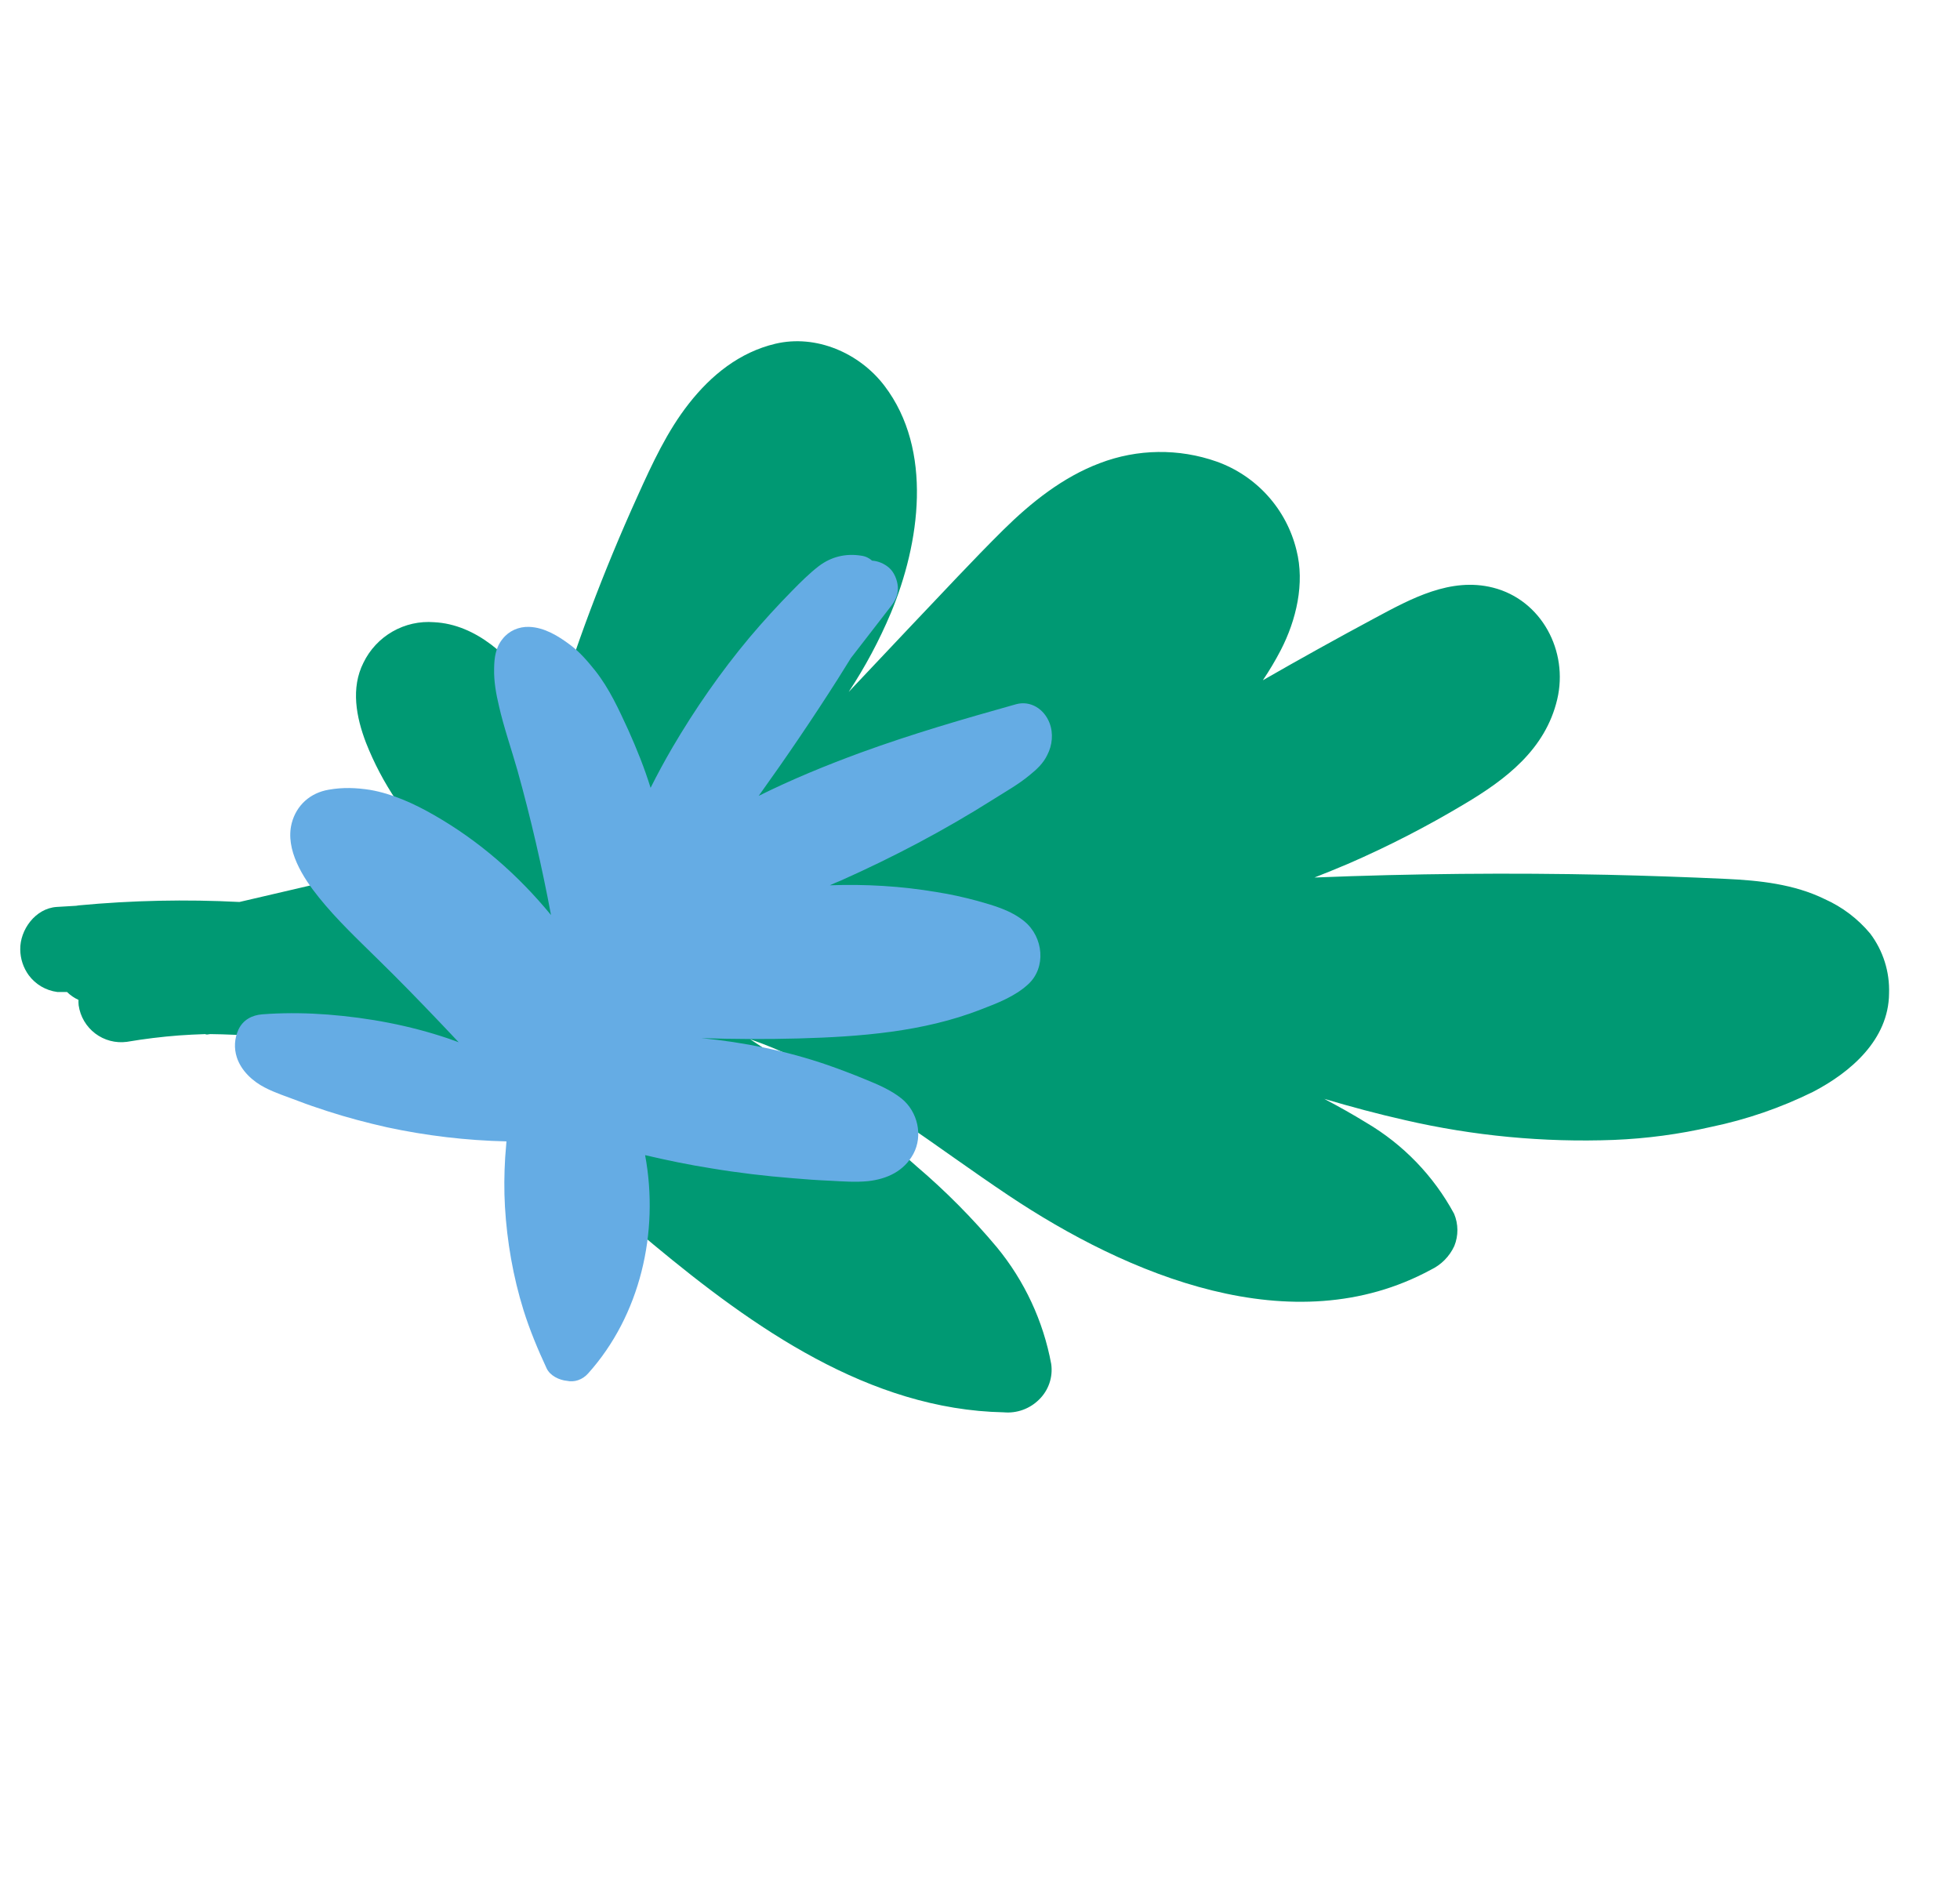
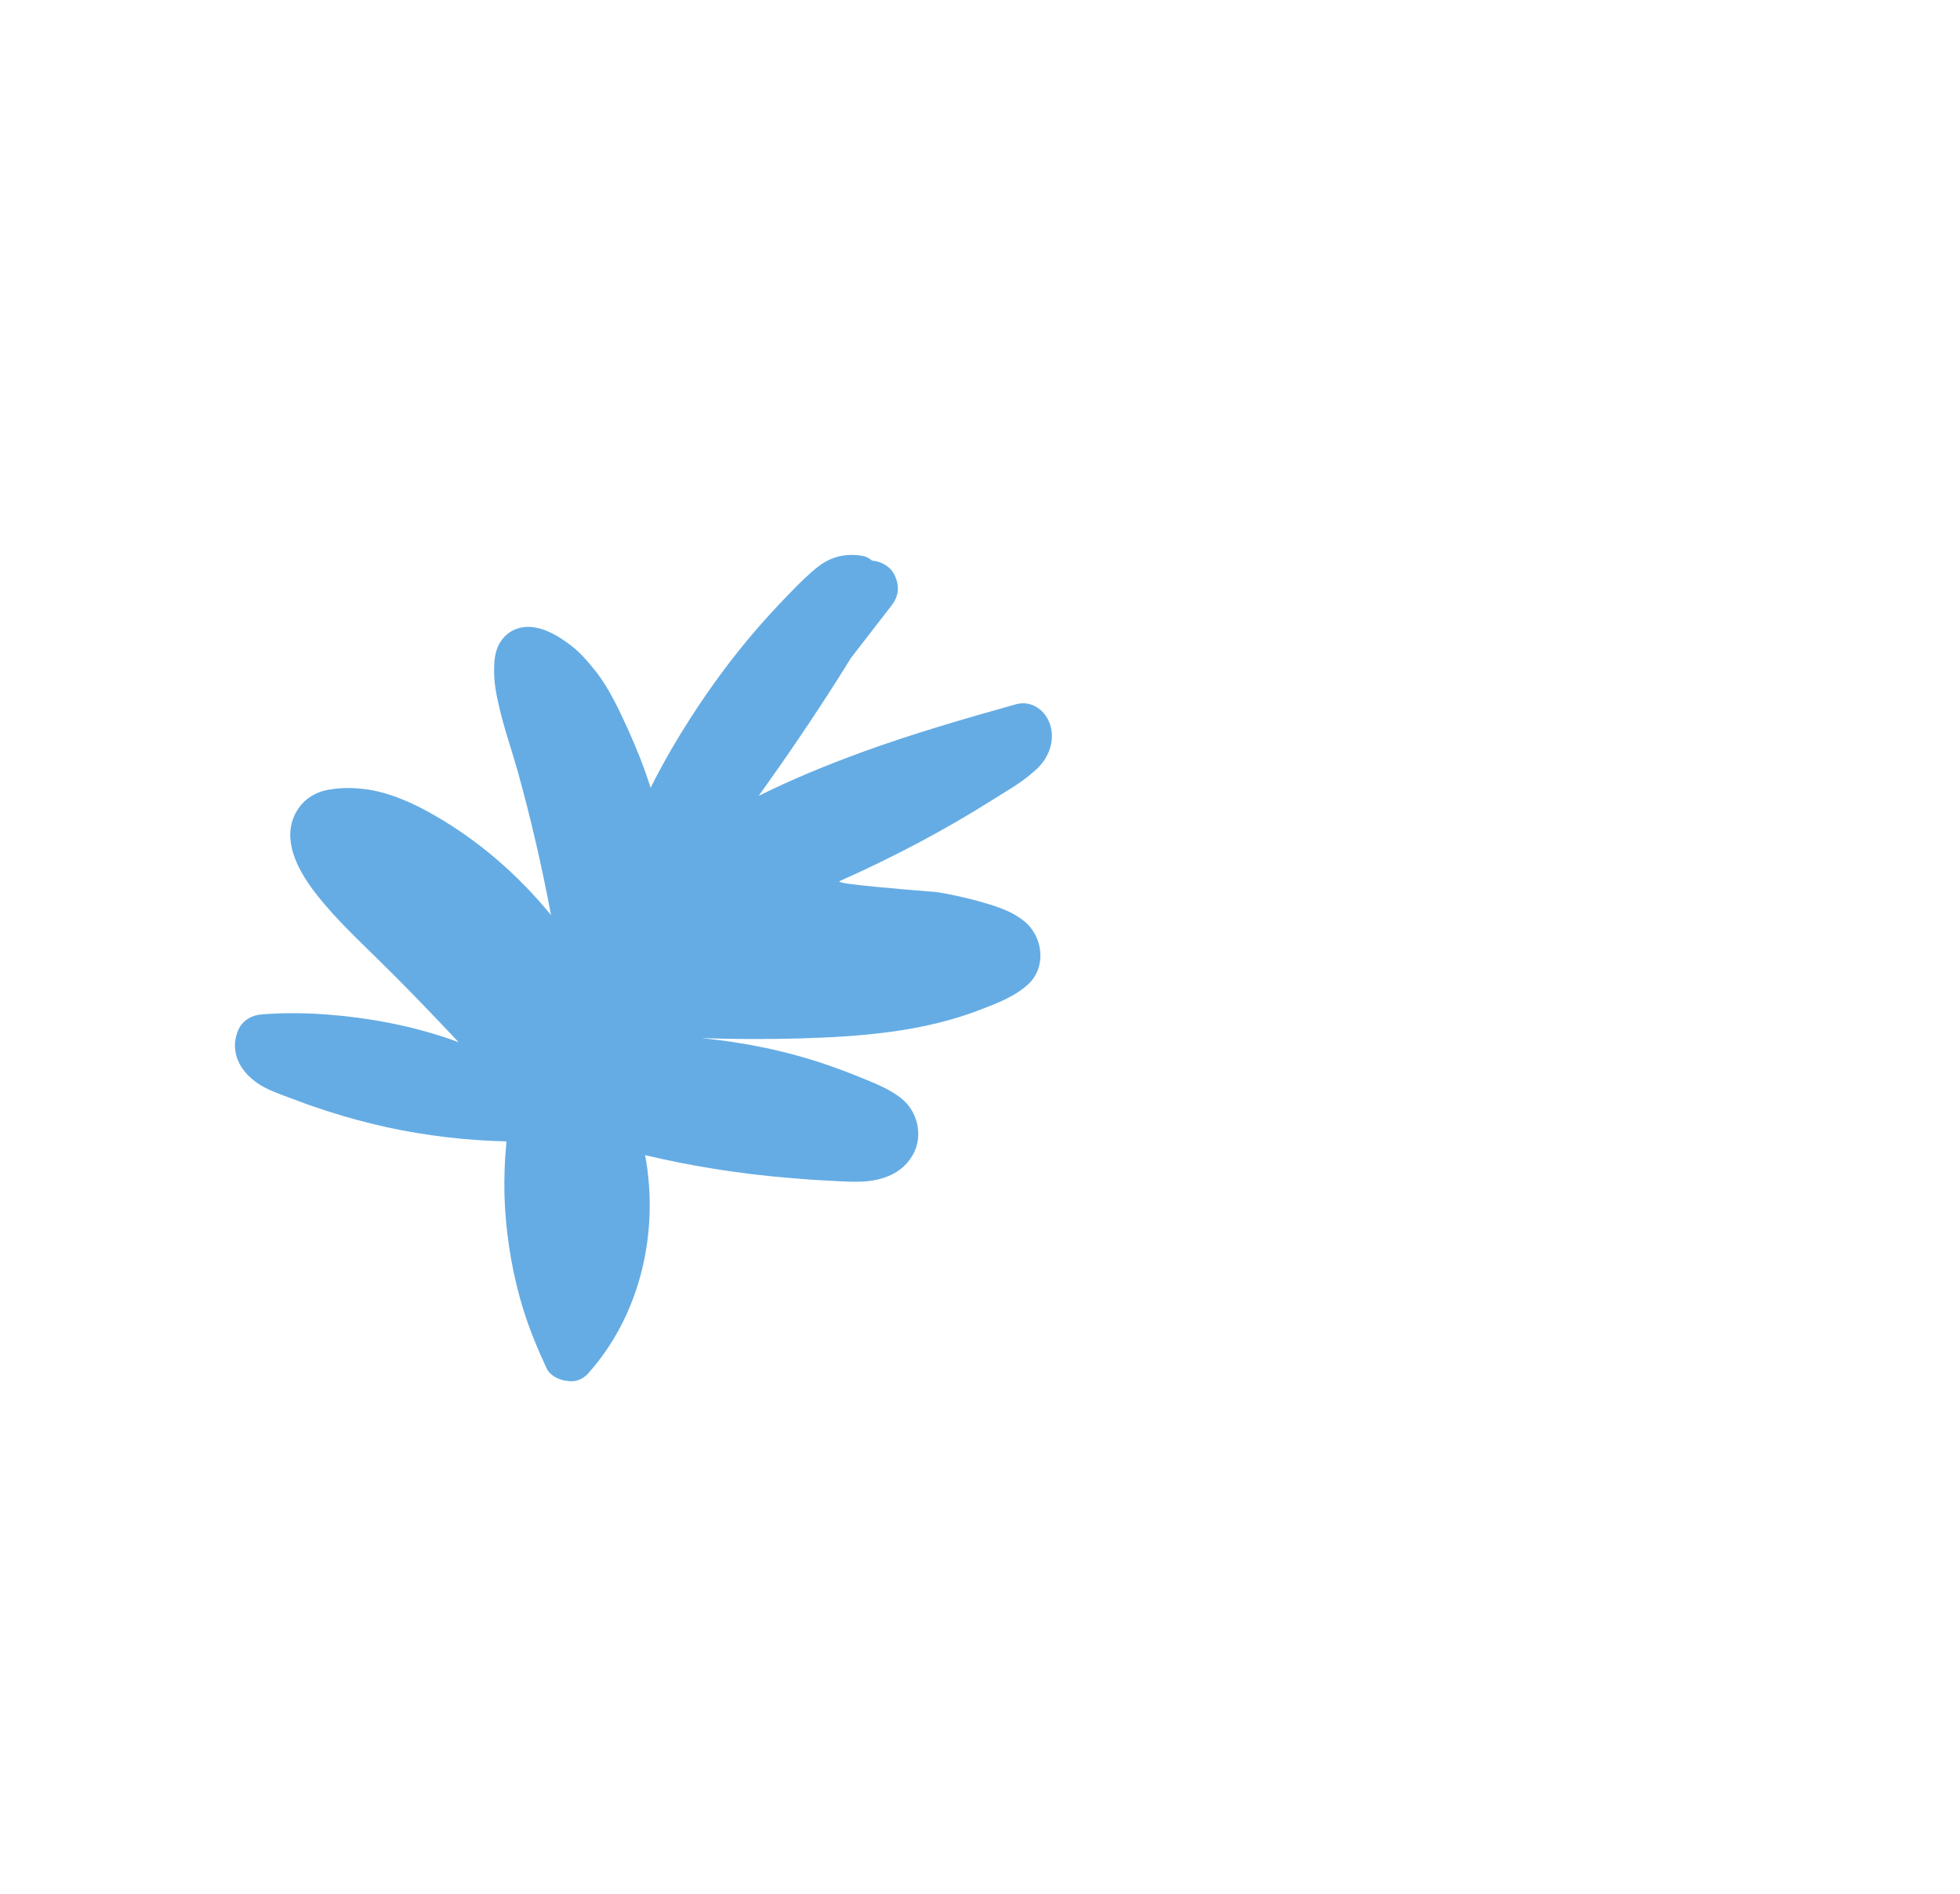
<svg xmlns="http://www.w3.org/2000/svg" width="658" height="636" viewBox="0 0 658 636" fill="none">
-   <path d="M634.182 333.524C634.435 326.295 632.199 319.2 627.847 313.428C623.697 308.449 618.462 304.486 612.542 301.846C602.293 296.825 590.641 295.599 579.455 295.079C566.204 294.466 552.934 294.006 539.646 293.7C506.875 292.989 474.089 293.295 441.286 294.619C445.096 293.119 448.916 291.566 452.68 289.972C466.037 284.159 479.005 277.491 491.506 270.009C505.558 261.693 518.812 251.597 522.777 234.824C526.617 218.604 517.52 201.42 501.217 197.292C486.98 193.697 473.692 201.002 461.567 207.509C448.932 214.288 436.395 221.249 423.956 228.391C426.161 225.128 428.175 221.74 429.989 218.245C435.154 208.235 438.103 195.872 435.241 184.702C433.59 177.921 430.283 171.657 425.616 166.472C420.949 161.286 415.067 157.341 408.499 154.989C395.753 150.489 381.818 150.676 369.187 155.516C356.841 160.179 346.192 168.658 336.895 177.835C326.364 188.256 316.318 199.162 306.109 209.856L284.916 232.305C290.43 223.945 295.16 215.094 299.047 205.865C308.812 182.477 313.36 151.108 296.908 129.506C288.55 118.531 273.998 112.167 260.285 115.413C248.276 118.272 238.785 125.919 231.254 135.521C224.006 144.749 218.963 155.645 214.066 166.504C208.339 179.119 203.039 191.91 198.164 204.875C193.499 217.293 189.287 229.848 185.427 242.522C183.4 238.87 181.218 235.306 178.915 231.709C171.523 220.583 159.901 209.61 145.743 208.9C140.879 208.515 136.011 209.608 131.776 212.037C127.541 214.466 124.137 218.117 122.01 222.512C117.71 231.028 119.594 240.811 122.863 249.346C128.241 263.008 136.549 275.322 147.201 285.42C145.238 286.348 143.229 287.175 141.182 287.898C138.95 288.875 136.624 289.619 134.24 290.119C134.24 290.119 136.842 289.439 135.273 289.841L133.771 290.234L130.785 290.917C113.968 295.08 97.204 298.901 80.388 302.829C62.395 301.903 44.356 302.285 26.415 303.972C26.134 304 25.855 304.045 25.579 304.105L19.022 304.498C11.873 304.973 6.689 312.172 6.798 318.787C6.827 321.89 7.822 324.905 9.644 327.414C10.78 328.949 12.214 330.238 13.86 331.206C15.506 332.173 17.331 332.799 19.224 333.047L22.488 333.045C23.611 334.15 24.919 335.05 26.353 335.705C26.328 336.317 26.346 336.93 26.405 337.539C26.946 341.302 28.949 344.698 31.978 346.991C35.008 349.283 38.82 350.288 42.588 349.787C48.389 348.801 54.232 348.084 60.118 347.634C62.97 347.438 65.826 347.275 68.678 347.197L69.517 347.214C68.794 347.315 68.423 347.534 70.567 347.185L74.562 347.266C85.836 347.559 97.059 348.873 108.094 351.192C109.593 351.502 111.059 351.818 112.53 352.166L114.019 352.528C116.483 353.156 113.907 352.443 113.392 352.347C115.689 352.801 117.945 353.445 120.135 354.272C125.117 355.767 130.016 357.513 134.833 359.511C139.523 361.353 144.127 363.425 148.655 365.675C150.002 366.341 151.354 367.041 152.692 367.759L154.104 368.533L154.969 368.982C153.613 368.25 155.268 369.208 155.474 369.364L157.513 370.554C158.733 371.271 159.939 372.008 161.15 372.777C182.023 385.778 200.48 402.129 219.347 417.821C252.767 445.584 291.748 473.261 336.966 474.172C339.125 474.369 341.301 474.091 343.343 473.359C345.384 472.627 347.242 471.458 348.785 469.934C350.375 468.402 351.577 466.514 352.293 464.427C353.01 462.339 353.219 460.111 352.905 457.927C350.236 443.536 343.961 430.061 334.668 418.761C326.486 408.992 317.498 399.927 307.801 391.66C297.595 382.544 286.996 373.895 276.004 365.714C268.124 359.867 260.053 354.26 251.792 348.891C257.273 350.813 262.643 353.039 267.876 355.56C271.244 357.168 274.56 358.883 277.839 360.687L279.616 361.679L280.046 362.004L284.637 364.714C290.813 368.476 296.833 372.443 302.801 376.519C314.775 384.698 326.484 393.265 338.543 401.331C378.476 428.022 433.919 451.501 480.391 426.29C483.852 424.636 486.627 421.821 488.232 418.336C489.64 414.86 489.615 410.969 488.164 407.514C481.3 394.812 471.097 384.231 458.654 376.913C454.063 374.086 449.35 371.461 444.565 368.928C453.518 371.584 462.556 374.01 471.695 376.071C494.661 381.369 518.23 383.602 541.789 382.715C552.801 382.269 563.75 380.803 574.494 378.335C586.339 375.877 597.824 371.923 608.675 366.568C621.279 360.011 634.064 349.059 634.182 333.524Z" fill="#009973" />
-   <path d="M197.458 461.101C214.871 441.685 221.41 413.822 216.574 387.829C223.944 389.554 231.417 391.108 238.974 392.289C247.896 393.777 256.978 394.846 265.943 395.562C270.226 395.94 274.461 396.242 278.723 396.42C282.91 396.646 287.269 396.976 291.471 396.554C297.826 395.835 303.504 393.202 306.639 387.389C309.906 381.28 308.13 373.252 302.672 368.828C299.025 365.92 294.677 364.093 290.378 362.342C286.203 360.619 281.999 359.02 277.768 357.545C264.034 352.821 249.756 349.93 235.467 348.536C246.337 348.899 257.216 348.938 268.102 348.653C288.702 348.079 309.926 346.472 329.222 338.954C334.788 336.818 340.706 334.566 345.147 330.481C351.296 324.891 350.346 314.637 343.912 309.341C339.288 305.561 333.636 304.027 328.059 302.445C323.572 301.238 319.105 300.232 314.506 299.522C302.578 297.486 290.543 296.795 278.58 297.229C279.74 296.709 280.977 296.14 282.261 295.647C299.944 287.766 317.03 278.772 333.45 268.39C337.556 265.795 341.957 263.331 345.65 260.251C348.118 258.265 350.263 256.271 351.63 253.384C353.253 250.23 353.7 246.223 352.337 242.722C350.53 238.012 345.91 235.08 341.036 236.46C323.5 241.375 306.06 246.442 288.94 252.69C277.284 256.974 265.791 261.686 254.703 267.207C263.922 254.355 272.797 241.295 281.28 227.951C282.784 225.617 284.164 223.255 285.667 220.921C290.175 215.091 294.683 209.262 299.191 203.432C300.659 201.546 301.583 199.473 301.417 197.023C301.272 194.774 300.19 192.053 298.38 190.537C296.791 189.201 294.765 188.353 292.772 188.23C291.795 187.358 290.562 186.754 289.169 186.571C283.949 185.721 279.055 186.9 274.886 190.068C271.733 192.487 268.869 195.362 266.081 198.189C261.092 203.258 256.248 208.556 251.624 214.033C241.988 225.552 233.301 238.068 225.674 251.083C223.123 255.463 220.668 259.995 218.412 264.507C216.376 257.92 213.787 251.469 210.923 245.087C207.77 238.248 204.596 231.21 199.827 225.18C197.332 222.076 194.761 219.019 191.526 216.595C187.458 213.527 182.762 210.644 177.65 210.47C174.16 210.336 170.831 211.802 168.719 214.521C166.379 217.384 165.92 220.866 165.882 224.508C165.78 228.723 166.527 232.933 167.501 236.999C169.17 244.35 171.715 251.574 173.783 258.885C178.214 274.812 181.939 290.972 184.989 307.24L184.941 307.164C173.888 293.721 160.815 282.301 145.802 273.703C139.108 269.848 131.778 266.501 124.249 265.196C119.526 264.458 115.063 264.3 110.377 265.135C104.214 266.158 99.497 270.311 97.927 276.412C95.666 285.29 101.75 294.745 107.104 301.362C113.063 308.767 119.894 315.196 126.67 321.873C133.885 328.909 140.921 336.166 147.88 343.471C149.875 345.616 151.945 347.712 153.987 349.932C152.898 349.557 151.761 349.105 150.673 348.729C137.531 344.269 123.893 341.718 110.121 340.636C103.521 340.127 96.961 340.018 90.489 340.385C89.689 340.465 88.84 340.47 88.04 340.55C84.59 340.816 81.557 342.414 80.029 345.721C78.71 348.684 78.507 351.898 79.505 354.991C80.969 359.493 84.8 363.029 88.892 365.124C92.391 366.956 96.23 368.147 99.888 369.558C103.127 370.809 106.518 371.964 109.86 373.043C116.421 375.173 123.19 376.959 129.891 378.469C143.072 381.308 156.532 382.907 170.025 383.208C169.881 385.001 169.738 386.795 169.595 388.588C169.261 394.119 169.204 399.582 169.519 405.129C170.209 416.824 172.244 428.626 175.763 439.915C177.848 446.578 180.56 453.057 183.501 459.391C184.687 461.94 187.821 463.363 190.311 463.598C192.793 464.157 195.534 463.275 197.458 461.101Z" fill="#65ACE4" />
+   <path d="M197.458 461.101C214.871 441.685 221.41 413.822 216.574 387.829C223.944 389.554 231.417 391.108 238.974 392.289C247.896 393.777 256.978 394.846 265.943 395.562C270.226 395.94 274.461 396.242 278.723 396.42C282.91 396.646 287.269 396.976 291.471 396.554C297.826 395.835 303.504 393.202 306.639 387.389C309.906 381.28 308.13 373.252 302.672 368.828C299.025 365.92 294.677 364.093 290.378 362.342C286.203 360.619 281.999 359.02 277.768 357.545C264.034 352.821 249.756 349.93 235.467 348.536C246.337 348.899 257.216 348.938 268.102 348.653C288.702 348.079 309.926 346.472 329.222 338.954C334.788 336.818 340.706 334.566 345.147 330.481C351.296 324.891 350.346 314.637 343.912 309.341C339.288 305.561 333.636 304.027 328.059 302.445C323.572 301.238 319.105 300.232 314.506 299.522C279.74 296.709 280.977 296.14 282.261 295.647C299.944 287.766 317.03 278.772 333.45 268.39C337.556 265.795 341.957 263.331 345.65 260.251C348.118 258.265 350.263 256.271 351.63 253.384C353.253 250.23 353.7 246.223 352.337 242.722C350.53 238.012 345.91 235.08 341.036 236.46C323.5 241.375 306.06 246.442 288.94 252.69C277.284 256.974 265.791 261.686 254.703 267.207C263.922 254.355 272.797 241.295 281.28 227.951C282.784 225.617 284.164 223.255 285.667 220.921C290.175 215.091 294.683 209.262 299.191 203.432C300.659 201.546 301.583 199.473 301.417 197.023C301.272 194.774 300.19 192.053 298.38 190.537C296.791 189.201 294.765 188.353 292.772 188.23C291.795 187.358 290.562 186.754 289.169 186.571C283.949 185.721 279.055 186.9 274.886 190.068C271.733 192.487 268.869 195.362 266.081 198.189C261.092 203.258 256.248 208.556 251.624 214.033C241.988 225.552 233.301 238.068 225.674 251.083C223.123 255.463 220.668 259.995 218.412 264.507C216.376 257.92 213.787 251.469 210.923 245.087C207.77 238.248 204.596 231.21 199.827 225.18C197.332 222.076 194.761 219.019 191.526 216.595C187.458 213.527 182.762 210.644 177.65 210.47C174.16 210.336 170.831 211.802 168.719 214.521C166.379 217.384 165.92 220.866 165.882 224.508C165.78 228.723 166.527 232.933 167.501 236.999C169.17 244.35 171.715 251.574 173.783 258.885C178.214 274.812 181.939 290.972 184.989 307.24L184.941 307.164C173.888 293.721 160.815 282.301 145.802 273.703C139.108 269.848 131.778 266.501 124.249 265.196C119.526 264.458 115.063 264.3 110.377 265.135C104.214 266.158 99.497 270.311 97.927 276.412C95.666 285.29 101.75 294.745 107.104 301.362C113.063 308.767 119.894 315.196 126.67 321.873C133.885 328.909 140.921 336.166 147.88 343.471C149.875 345.616 151.945 347.712 153.987 349.932C152.898 349.557 151.761 349.105 150.673 348.729C137.531 344.269 123.893 341.718 110.121 340.636C103.521 340.127 96.961 340.018 90.489 340.385C89.689 340.465 88.84 340.47 88.04 340.55C84.59 340.816 81.557 342.414 80.029 345.721C78.71 348.684 78.507 351.898 79.505 354.991C80.969 359.493 84.8 363.029 88.892 365.124C92.391 366.956 96.23 368.147 99.888 369.558C103.127 370.809 106.518 371.964 109.86 373.043C116.421 375.173 123.19 376.959 129.891 378.469C143.072 381.308 156.532 382.907 170.025 383.208C169.881 385.001 169.738 386.795 169.595 388.588C169.261 394.119 169.204 399.582 169.519 405.129C170.209 416.824 172.244 428.626 175.763 439.915C177.848 446.578 180.56 453.057 183.501 459.391C184.687 461.94 187.821 463.363 190.311 463.598C192.793 464.157 195.534 463.275 197.458 461.101Z" fill="#65ACE4" />
</svg>